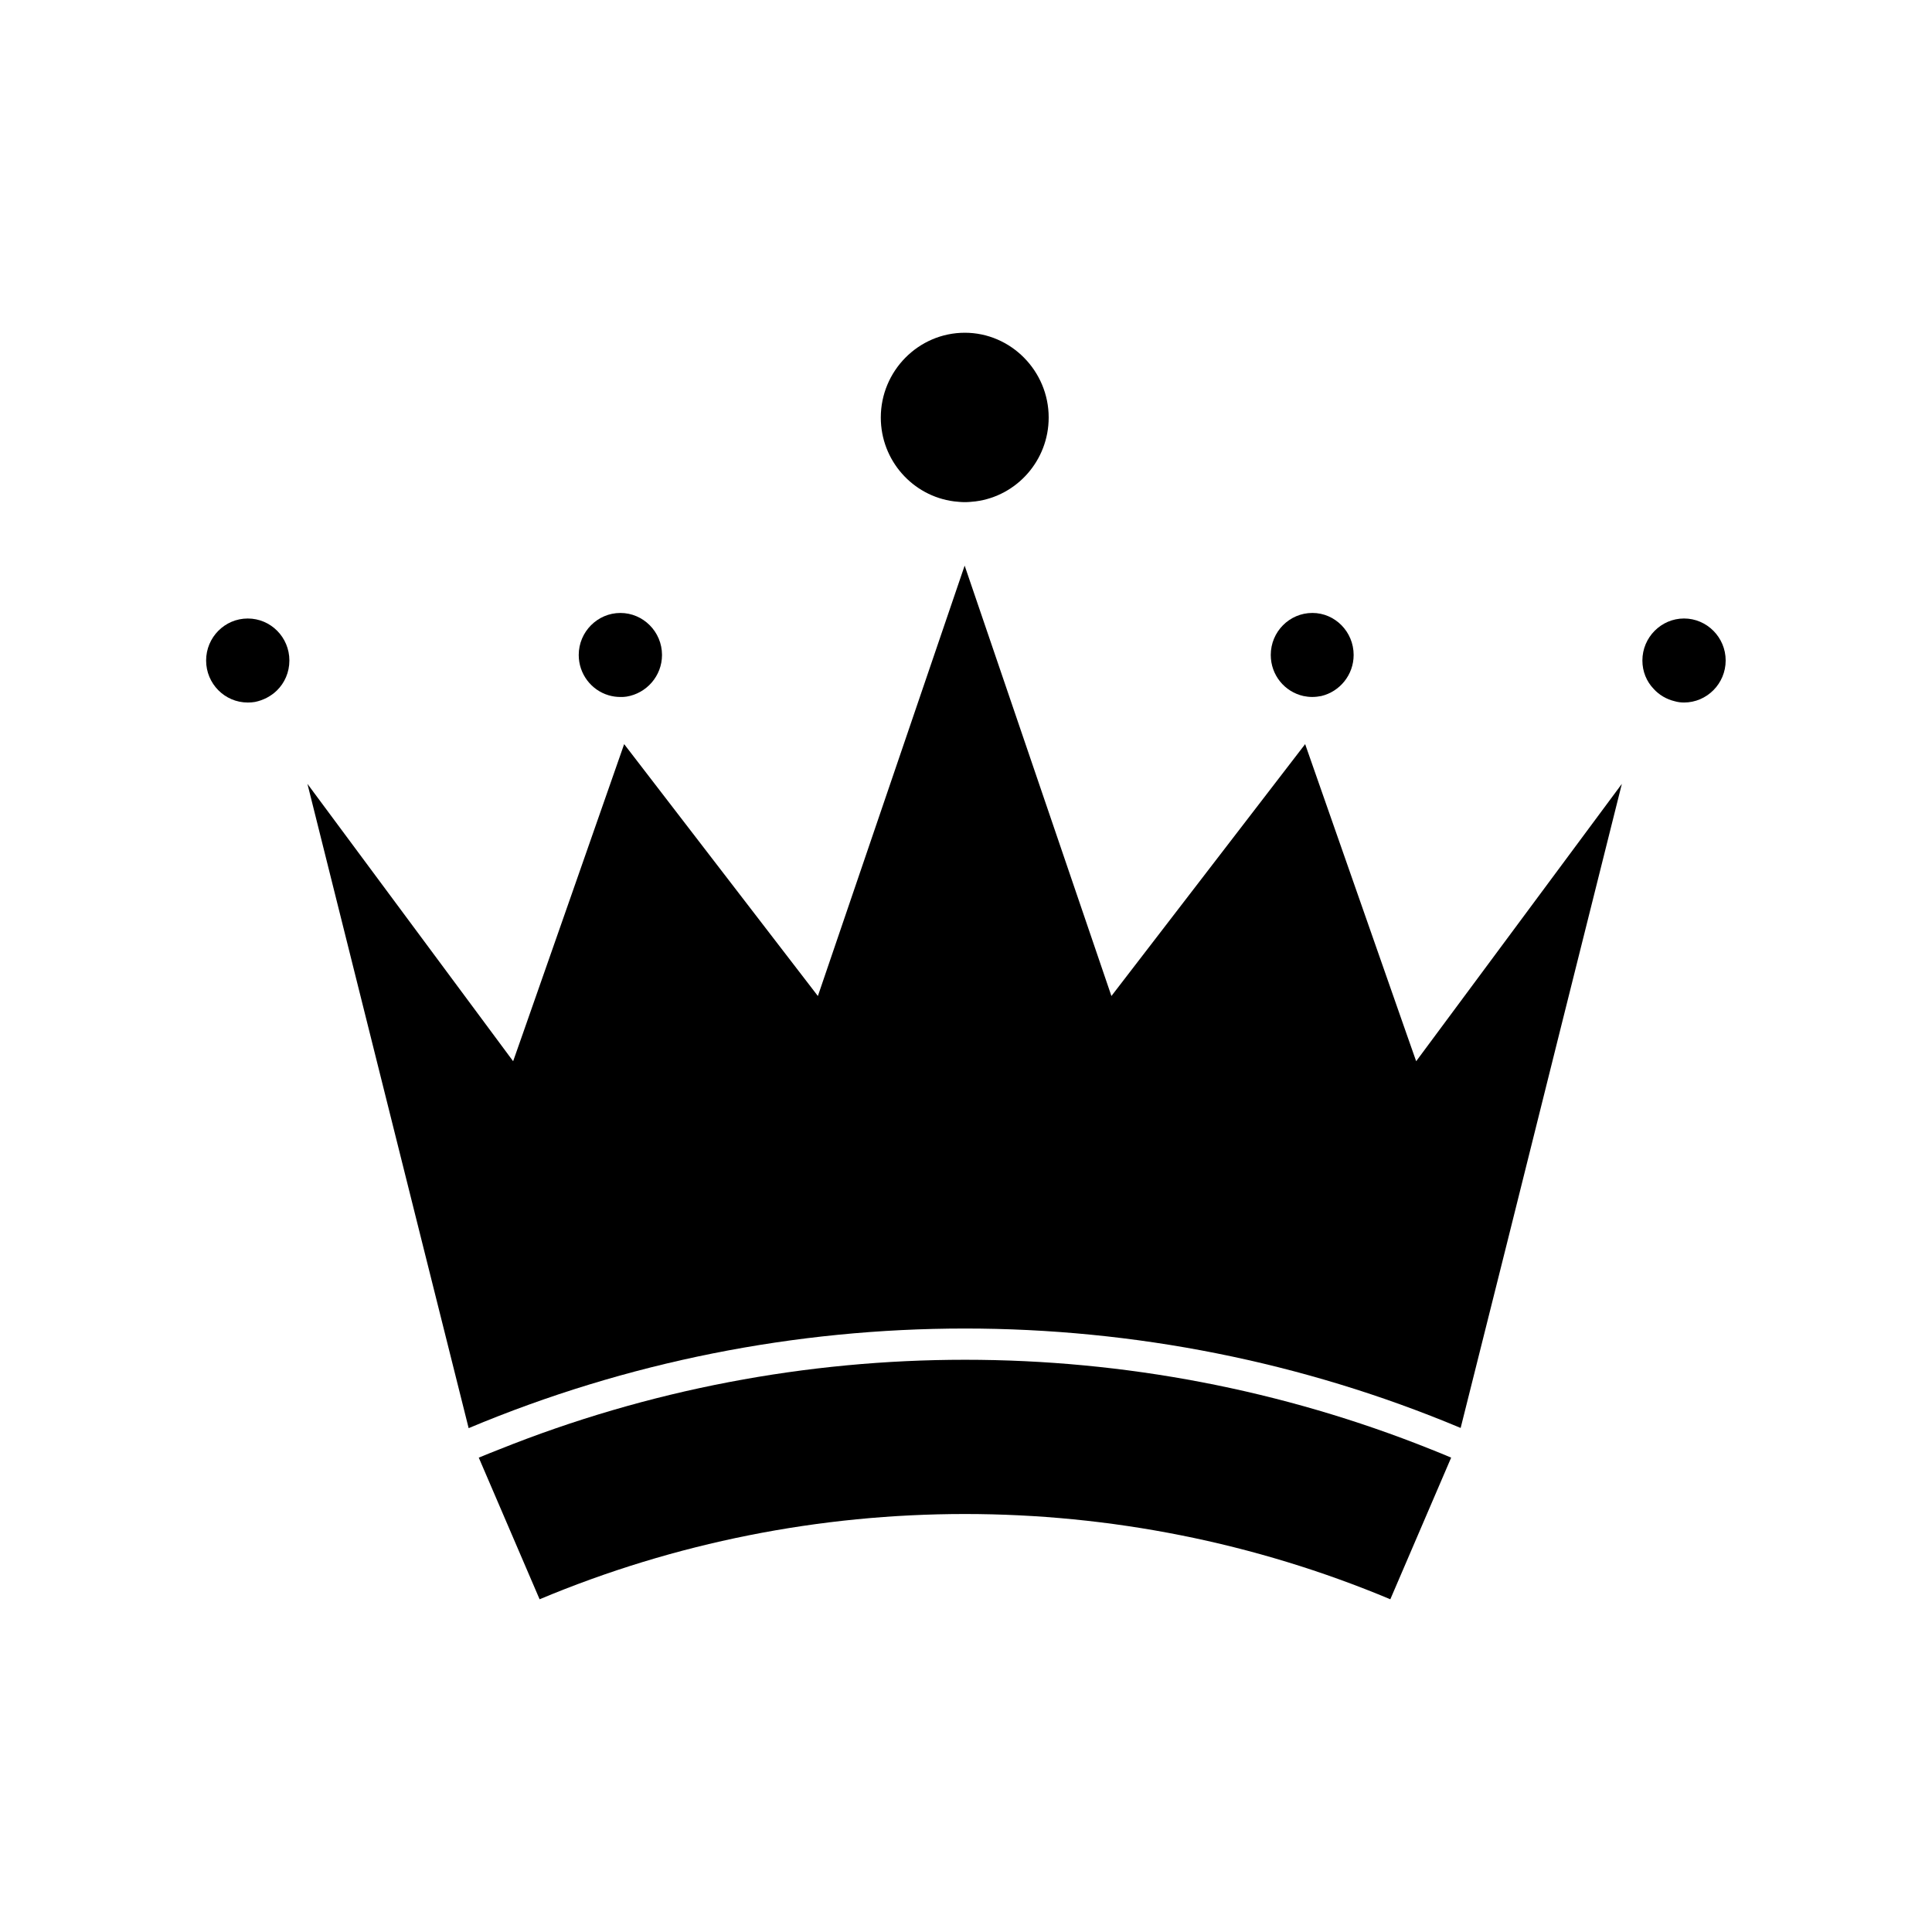
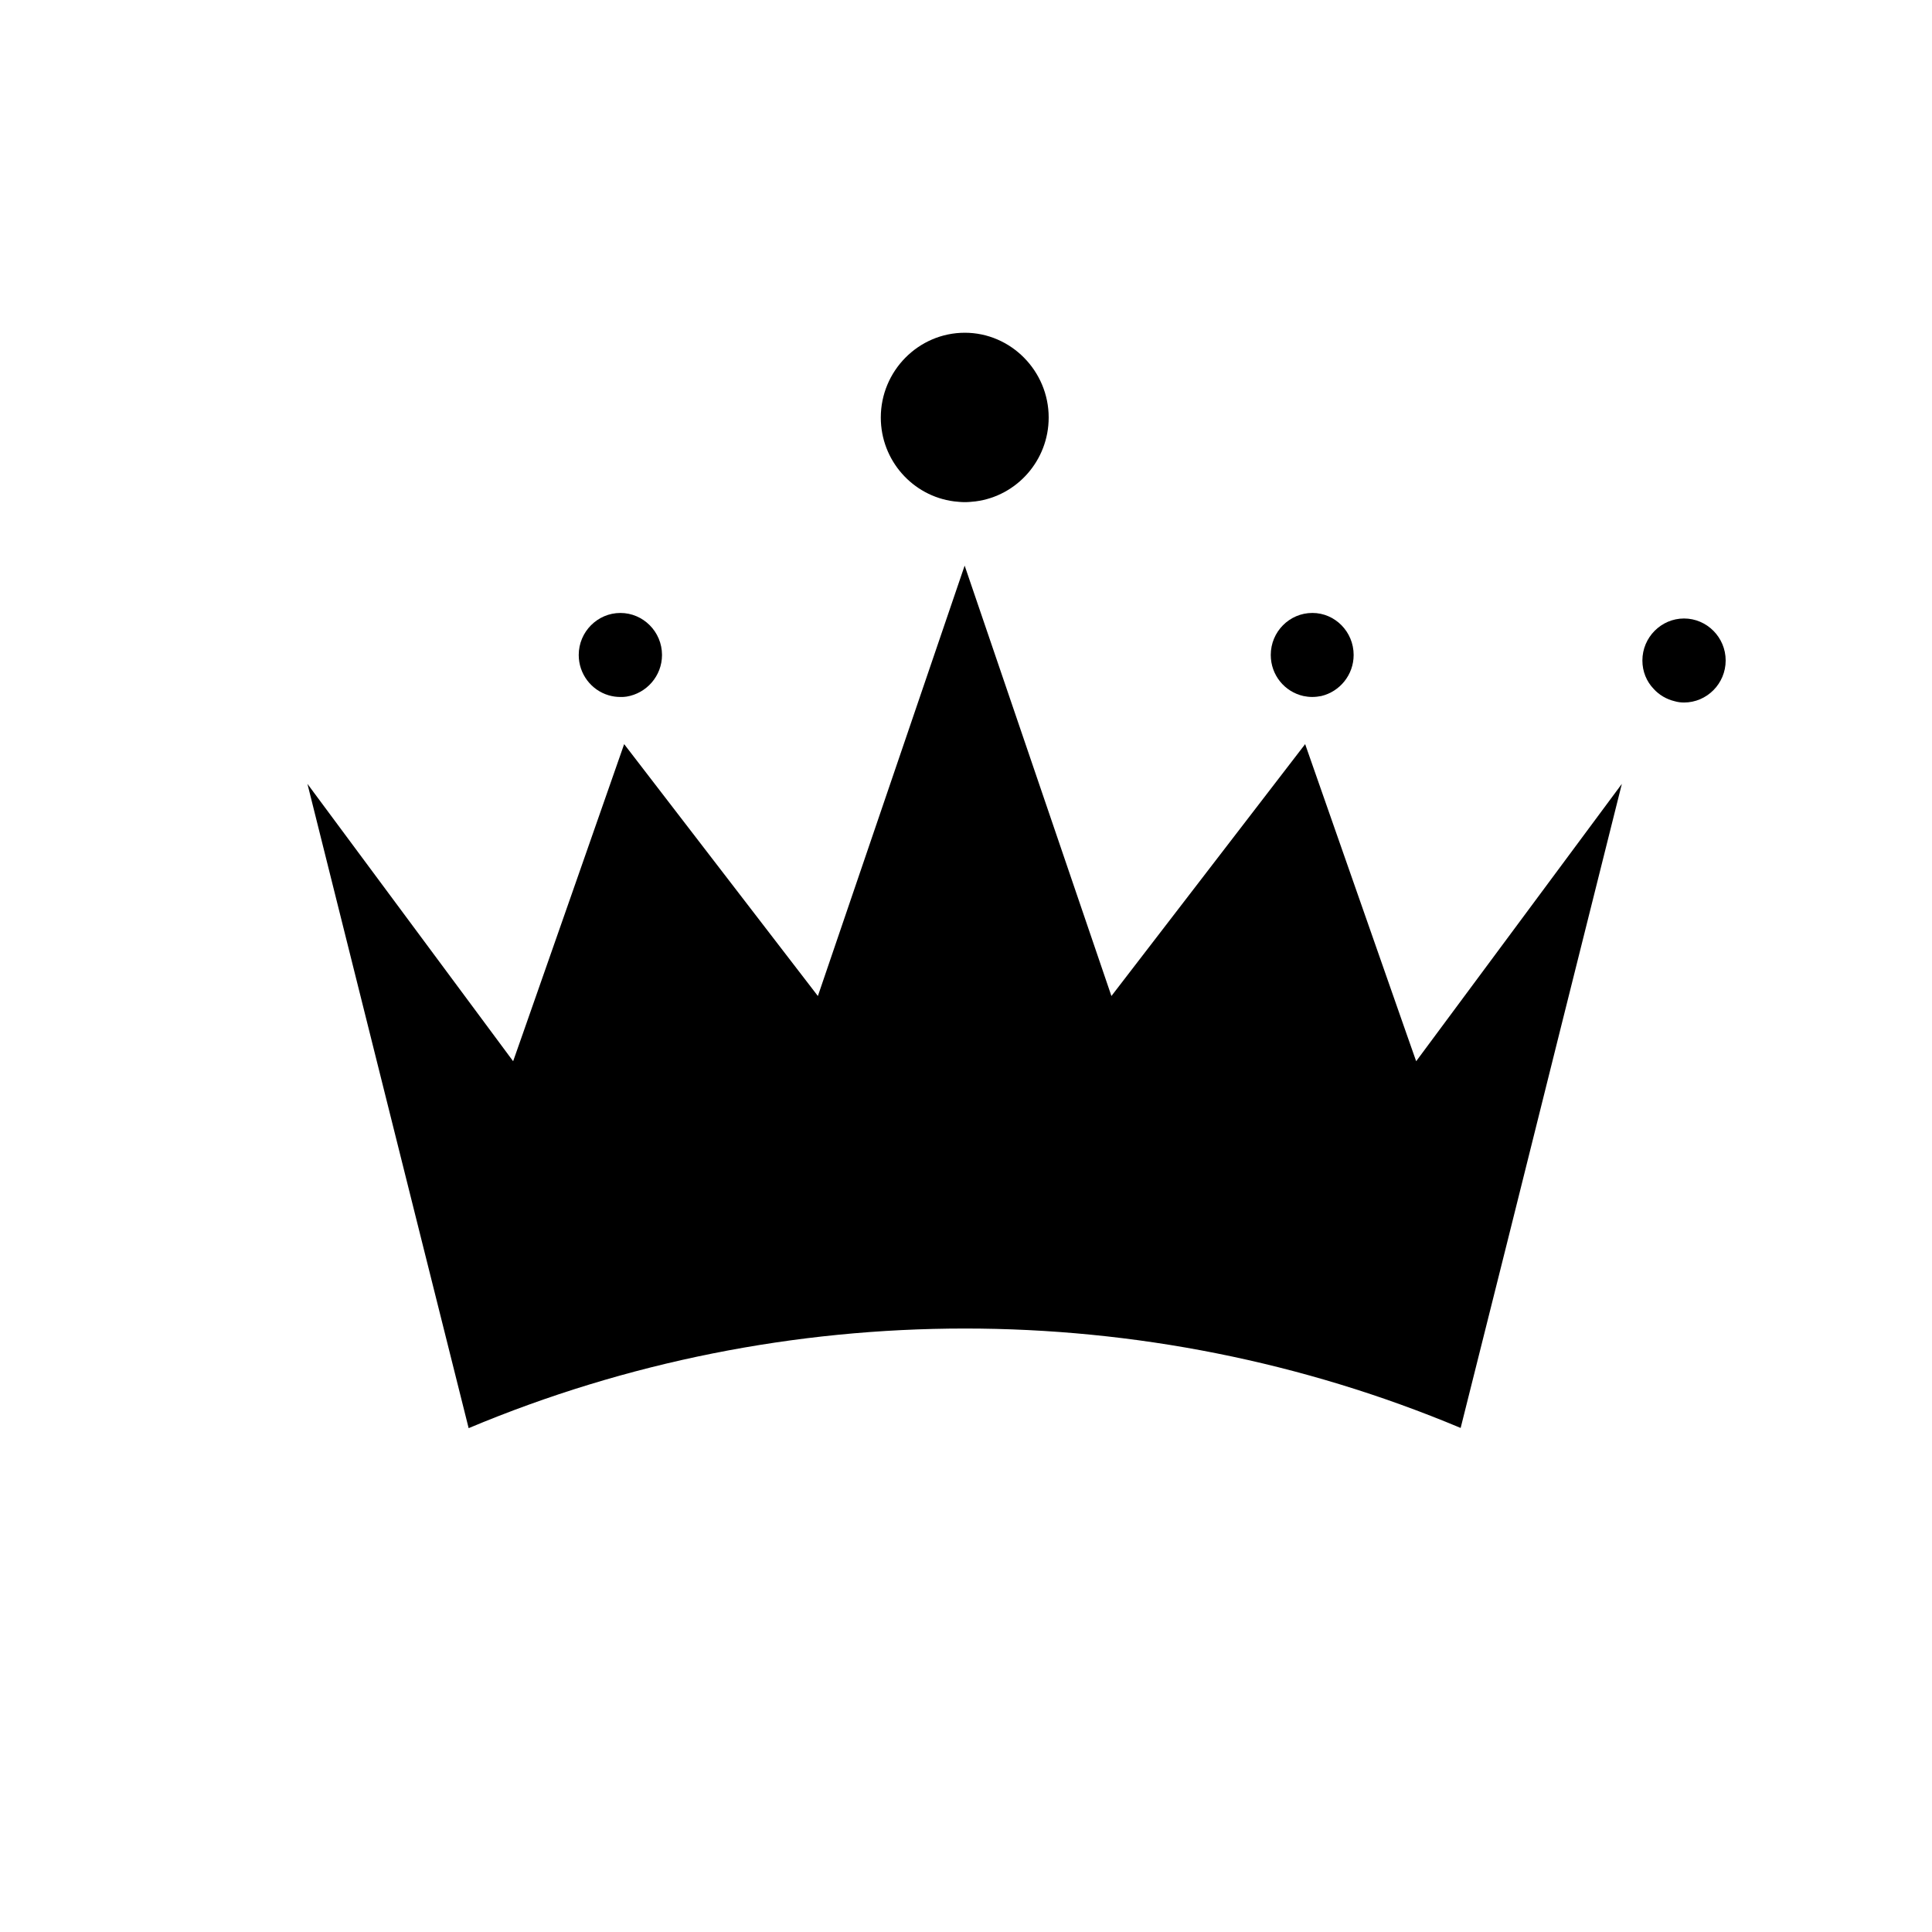
<svg xmlns="http://www.w3.org/2000/svg" fill="#000000" width="800px" height="800px" version="1.1" viewBox="144 144 512 512">
  <g>
    <path d="m573.81 351.73c-11.488 45.746-21.512 85.949-30.379 121.47l-12.344 49.223c-83.832-35.164-179.11-35.117-262.89 0.051l-12.344-49.273c-8.867-35.52-18.941-75.723-30.379-121.47l54.512 73.504 2.57-7.305c8.262-23.629 17.23-49.121 26.852-76.73l51.34 66.754 38.895-114.06 38.895 114.06 51.34-66.754c9.672 27.609 18.59 53.102 26.852 76.73l2.57 7.305z" />
-     <path d="m220.69 319.04c0 3.125-1.258 5.945-3.324 7.961-1.562 1.512-3.578 2.57-5.793 3.023-0.605 0.102-1.211 0.152-1.914 0.152-6.098 0-11.035-4.988-11.035-11.133 0-6.144 4.938-11.133 11.035-11.133 6.094-0.004 11.031 4.984 11.031 11.129z" />
    <path d="m601.32 319.04c0 6.144-4.988 11.133-11.035 11.133-0.855 0-1.664-0.102-2.519-0.352-2.117-0.504-4.082-1.664-5.492-3.223-1.914-1.965-3.023-4.637-3.023-7.559 0-6.144 4.988-11.133 11.035-11.133s11.035 4.988 11.035 11.133z" />
    <path d="m502.73 317.57c0 5.289-3.68 9.723-8.566 10.883-0.754 0.152-1.613 0.25-2.418 0.25-0.805 0-1.613-0.102-2.316-0.25-4.988-1.109-8.664-5.543-8.664-10.883 0-6.144 4.938-11.133 11.035-11.133 5.992 0 10.93 4.988 10.93 11.133z" />
    <path d="m319.44 317.57c0 5.594-4.133 10.176-9.371 11.035-0.555 0.102-1.059 0.102-1.664 0.102-1.059 0-2.117-0.152-3.125-0.453-4.586-1.359-7.91-5.644-7.91-10.68 0-6.144 4.988-11.133 11.035-11.133 6.051-0.004 11.035 4.984 11.035 11.129z" />
    <path d="m421.91 254.65c0 11.387-8.465 20.809-19.348 22.219-0.957 0.102-1.914 0.203-2.871 0.203-0.957 0-1.914-0.102-2.871-0.203-10.934-1.41-19.398-10.832-19.398-22.219 0-12.344 9.977-22.469 22.27-22.469 12.191 0 22.219 10.125 22.219 22.469z" />
-     <path d="m528.57 530.29-16.121 37.535c-71.895-30.129-153.61-30.129-225.45 0l-16.121-37.535c1.812-0.754 3.578-1.461 5.391-2.168 78.996-31.691 167.97-31.691 247.02 0 1.707 0.656 3.473 1.41 5.285 2.168z" />
  </g>
</svg>